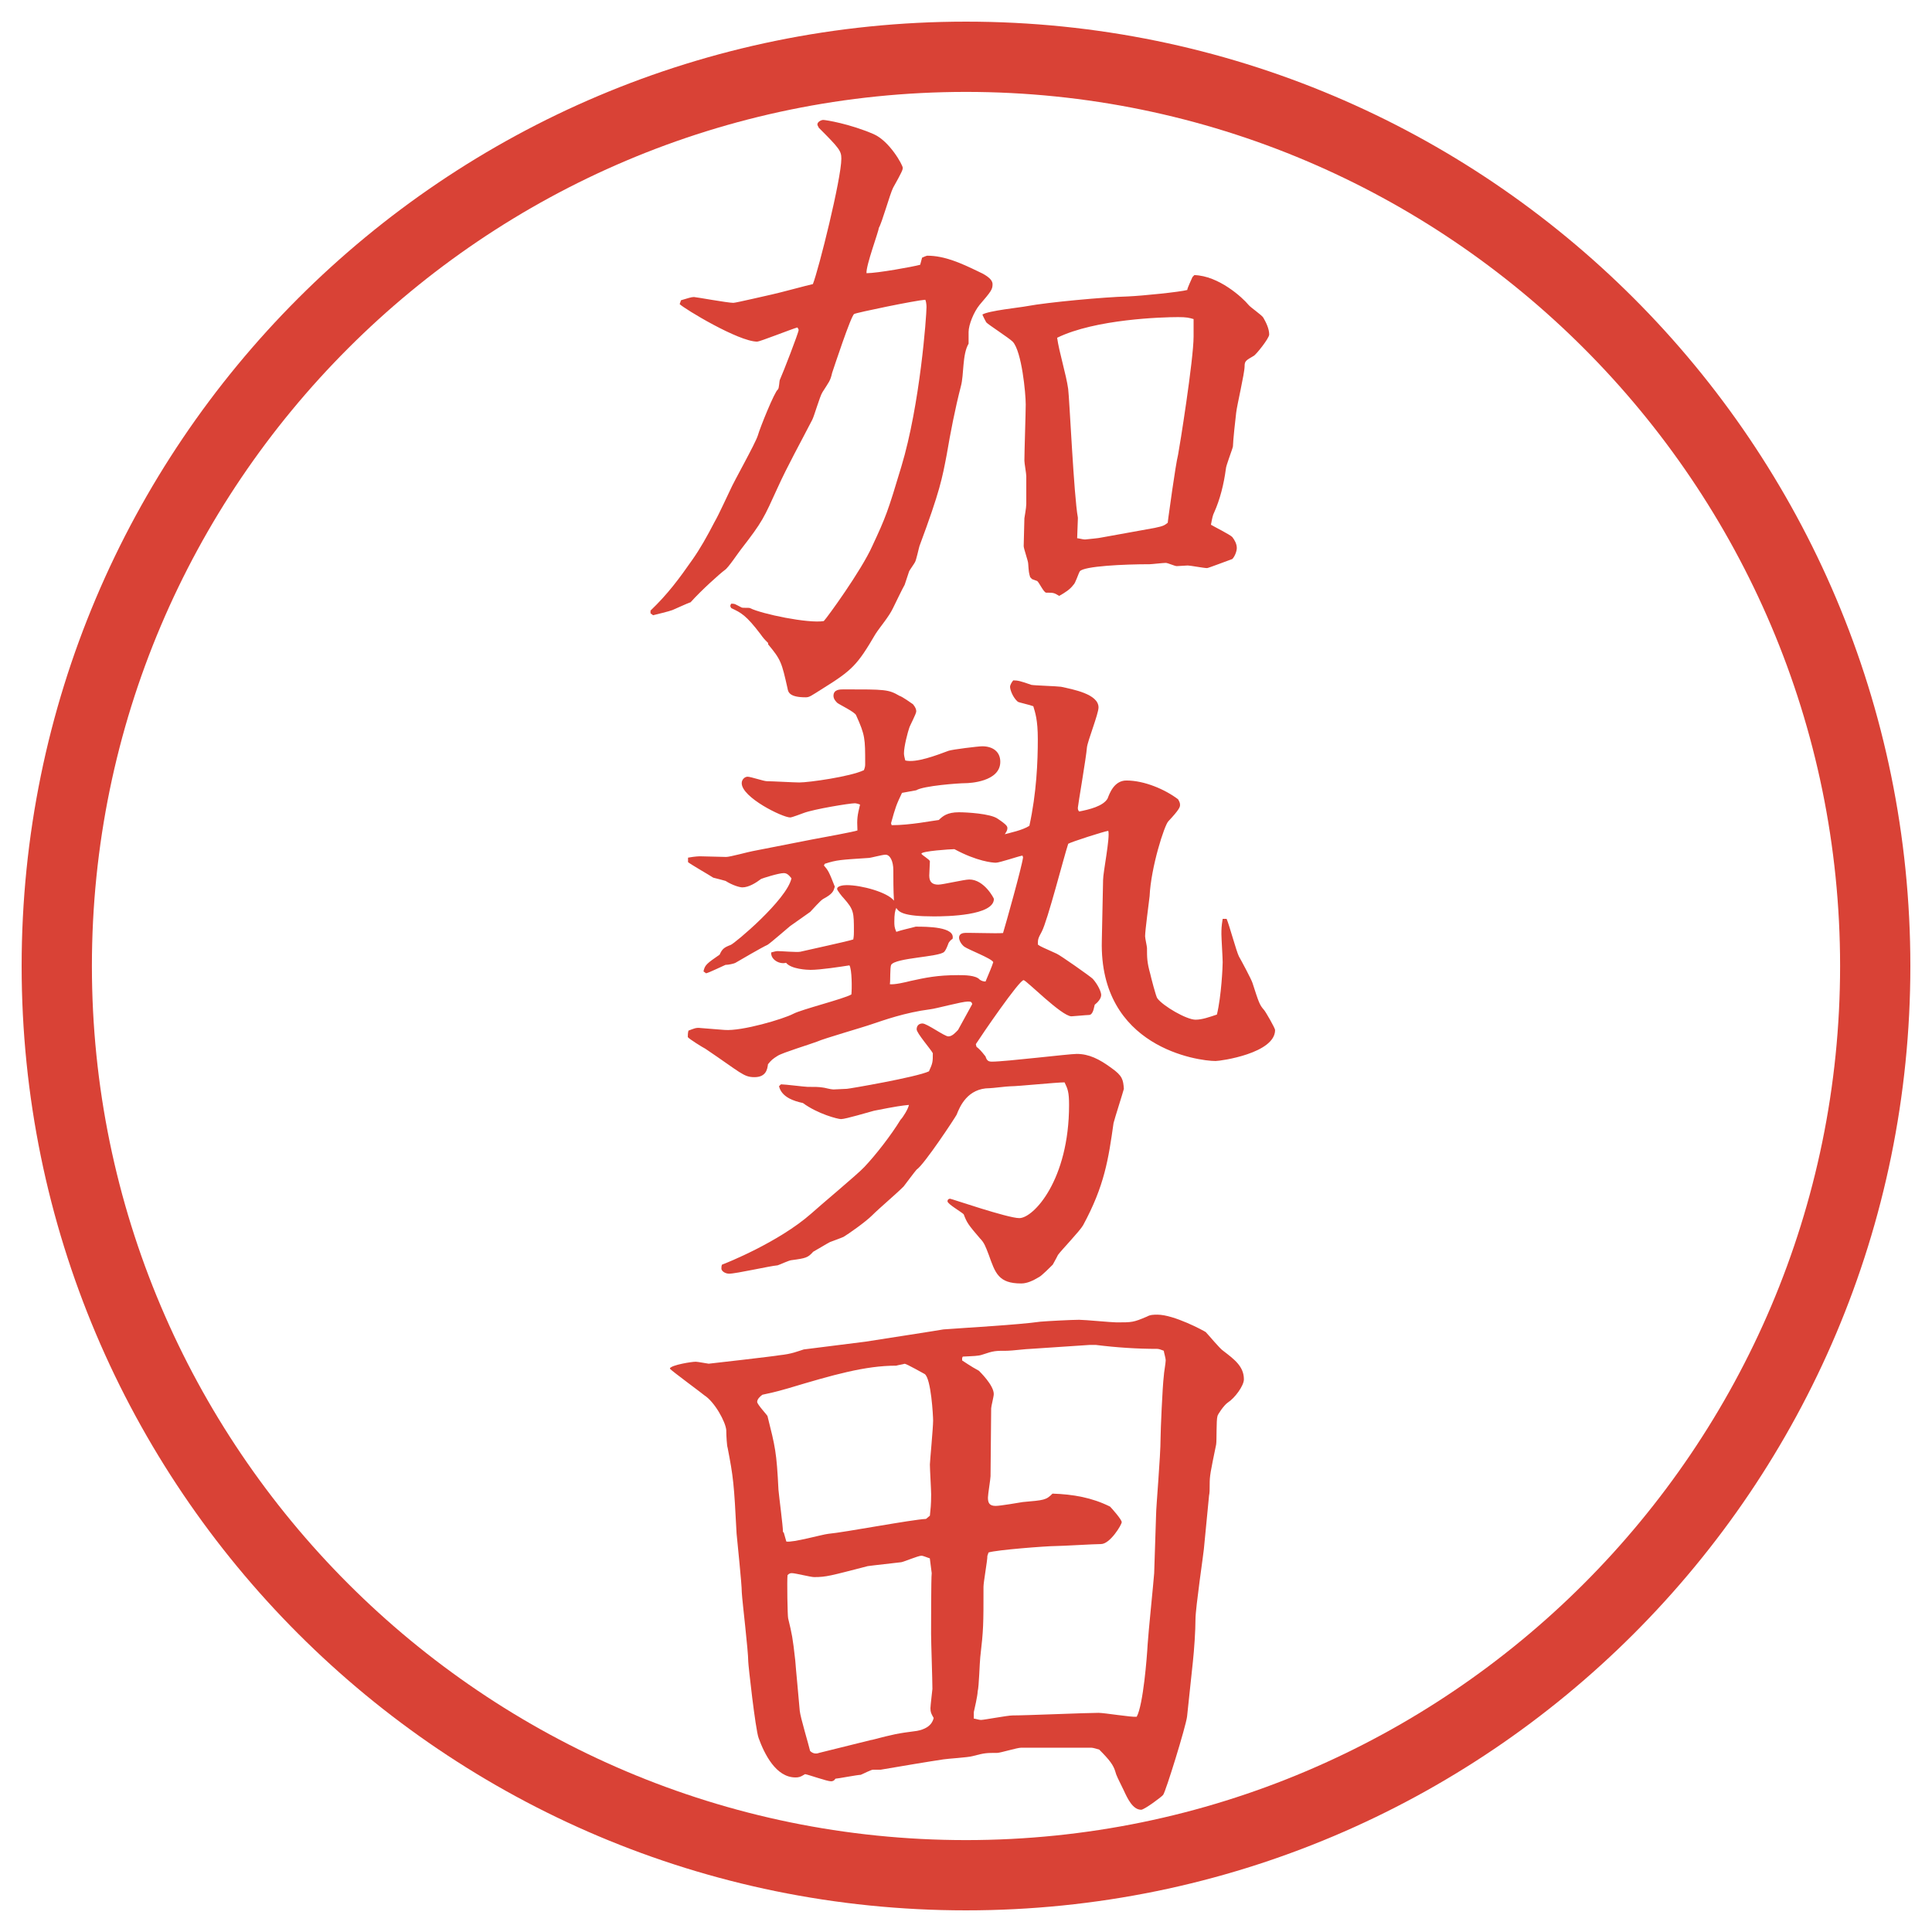
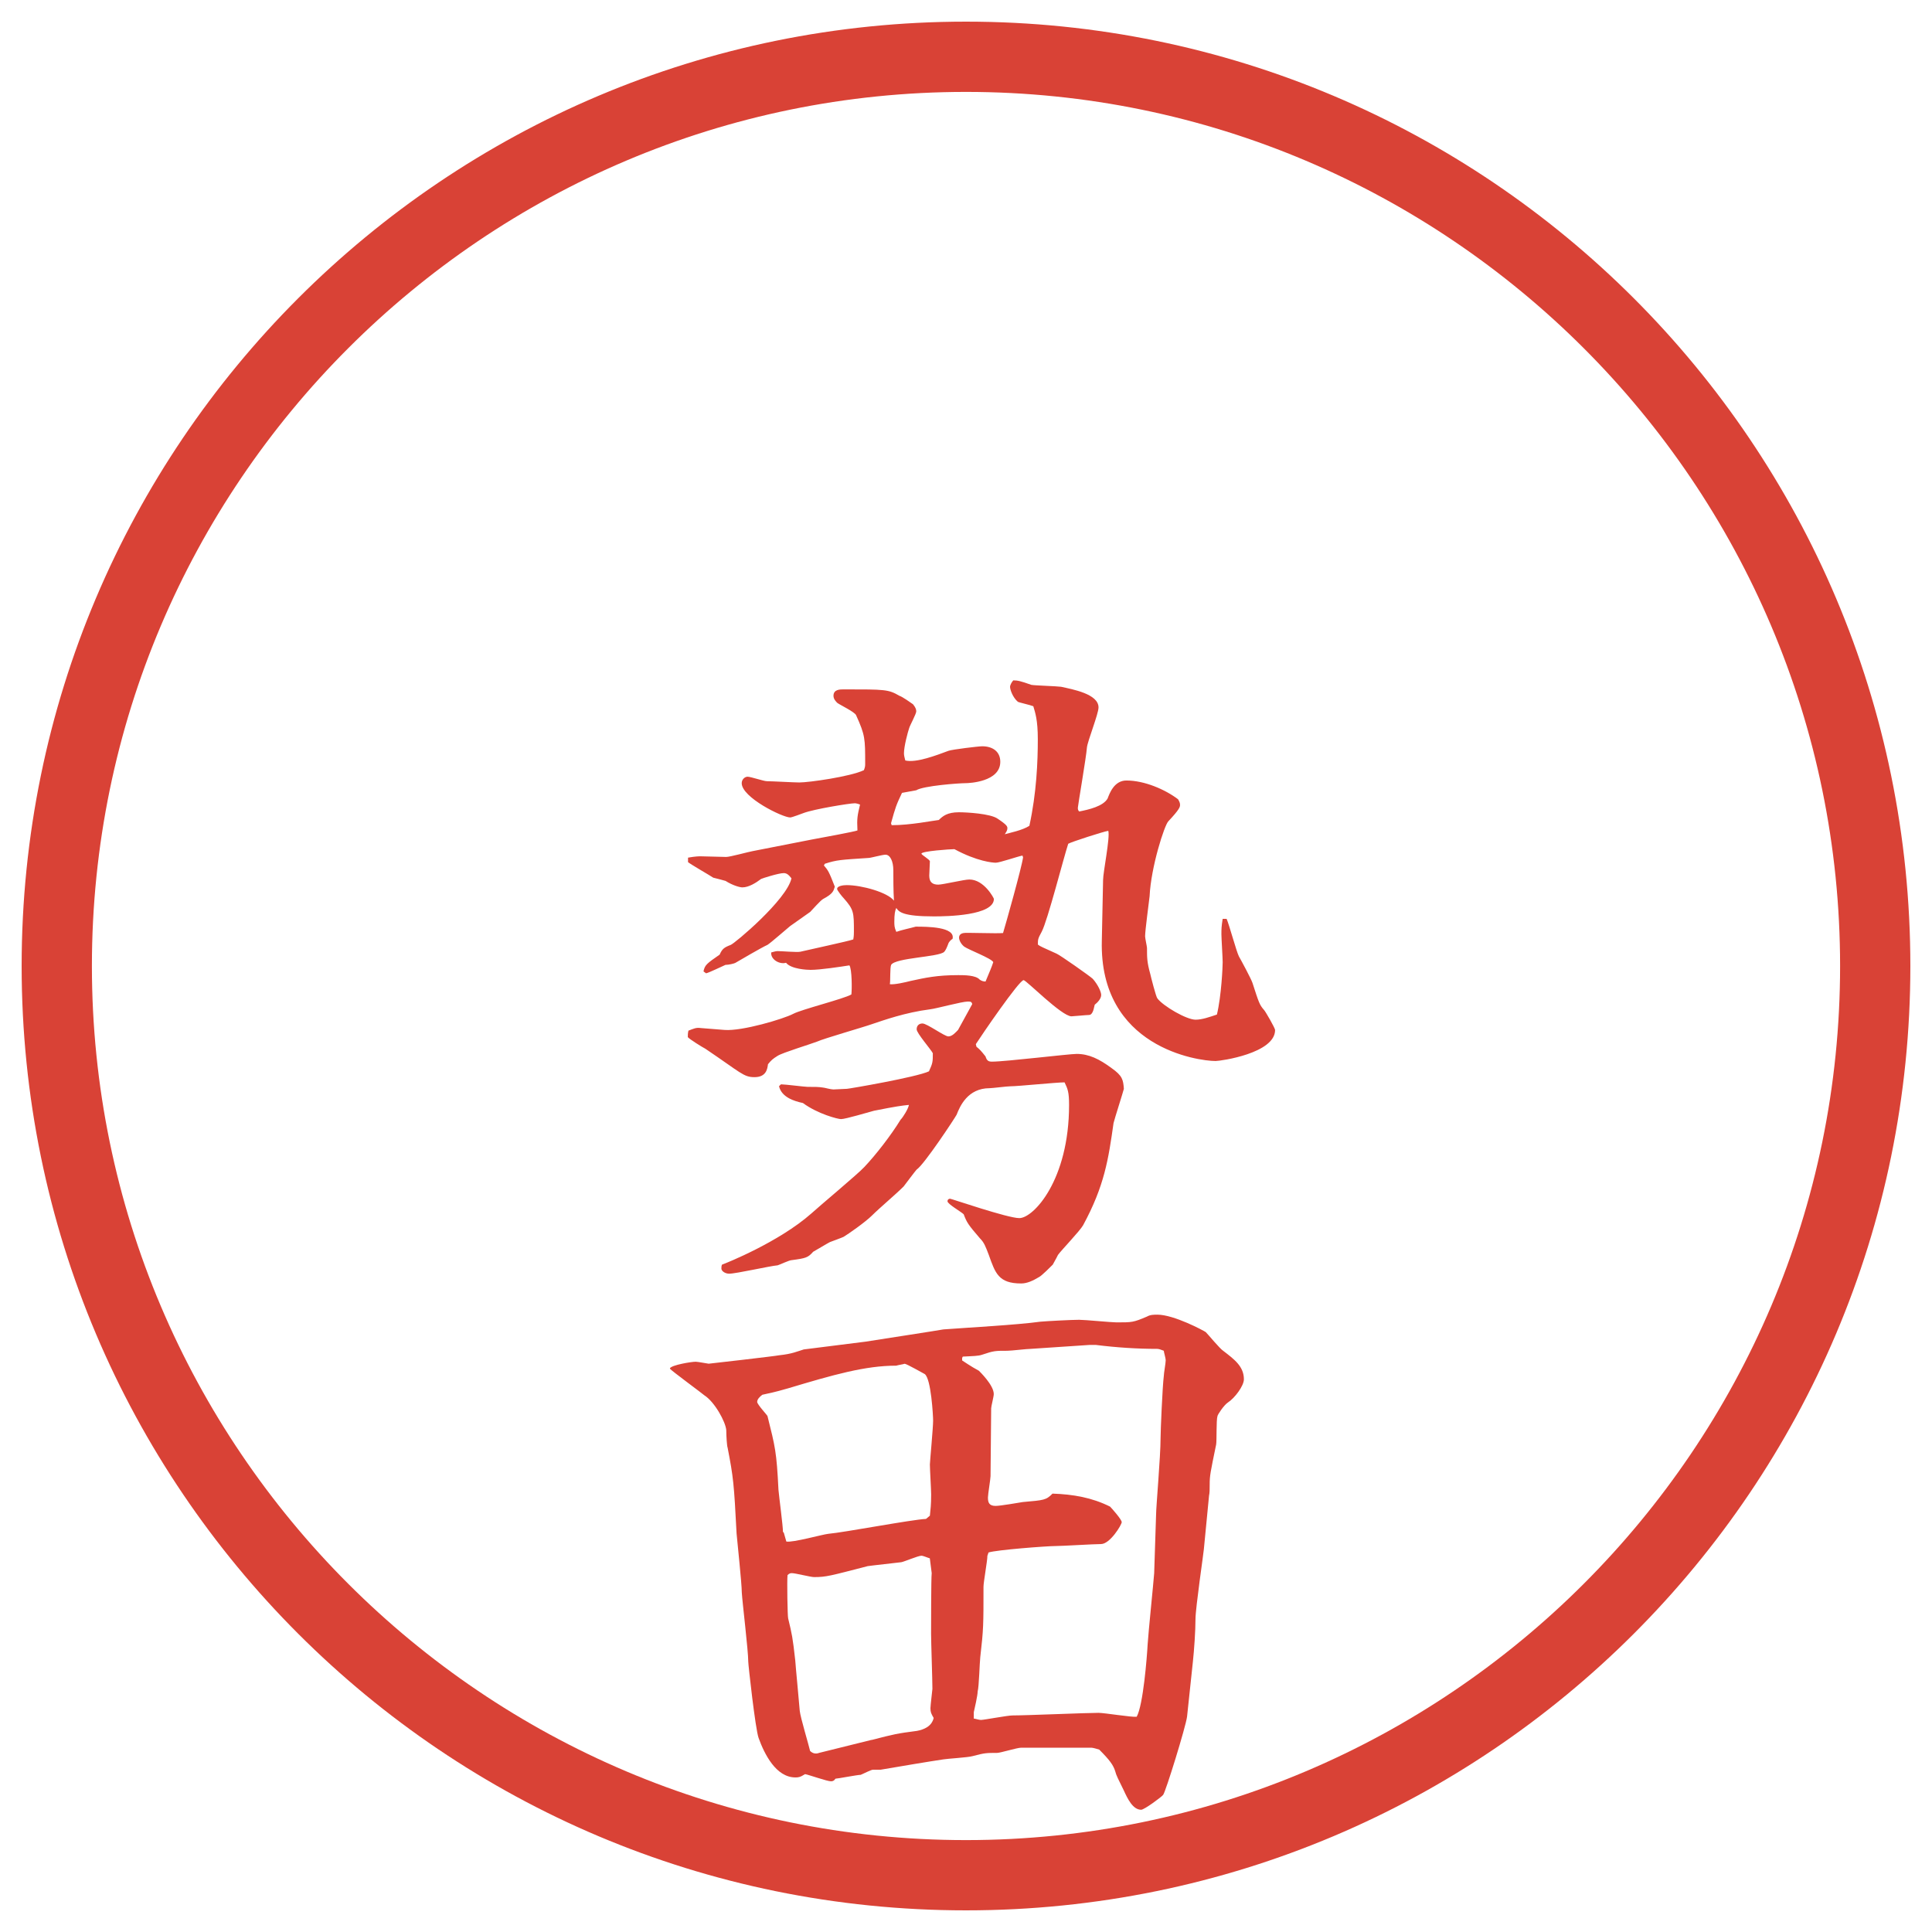
<svg xmlns="http://www.w3.org/2000/svg" id="_レイヤー_1" data-name="レイヤー 1" version="1.1" viewBox="0 0 27.496 27.496">
  <g id="_楕円形_1" data-name="楕円形 1">
    <path d="M13.748,1.308c6.859,0,12.44,5.581,12.44,12.44s-5.581,12.44-12.44,12.44S1.308,20.607,1.308,13.748,6.889,1.308,13.748,1.308M13.748.308C6.325.308.308,6.325.308,13.748s6.017,13.44,13.44,13.44,13.44-6.017,13.44-13.44S21.171.308,13.748.308h0Z" fill="#d94236" stroke-width="0" />
  </g>
  <g>
-     <path d="M9.258,8.69c.249-.239.405-.451.598-.727.11-.157.203-.322.313-.534.064-.11.184-.377.221-.451.055-.128.359-.662.396-.782.028-.102.239-.626.285-.653.019-.019.019-.12.028-.138.046-.101.267-.672.267-.708,0-.009-.009-.027-.018-.037-.092.027-.534.202-.571.202-.267,0-1.04-.469-1.104-.534l.019-.055c.092-.027.147-.046.184-.046.027,0,.479.083.561.083.037,0,.506-.111.552-.12.092-.019.497-.129.58-.147.083-.211.405-1.5.405-1.785,0-.11-.028-.147-.322-.441,0-.009-.019-.028-.019-.046,0-.037.055-.064.083-.064.037,0,.377.055.718.202.23.102.414.442.414.479,0,.028-.009.055-.138.285-.046.092-.157.497-.203.571,0,.046-.184.534-.175.644.156,0,.663-.092.764-.12l.027-.101c.019-.009.064-.028.074-.028.249,0,.488.11.718.221.083.037.211.102.211.184,0,.074-.018.101-.184.294-.083.101-.157.285-.157.387v.166c-.092.156-.064.441-.11.607-.083.322-.147.653-.202.976-.064.331-.092.506-.387,1.297-.009.027-.046.202-.064.23-.009.019-.074.11-.083.129-.009.027-.055.166-.064.193-.028.046-.138.276-.166.332-.056.12-.184.267-.249.368-.258.441-.332.515-.746.773-.175.11-.193.128-.248.128-.23,0-.249-.073-.258-.128-.083-.368-.092-.405-.276-.626v-.019c-.055-.055-.064-.064-.11-.128-.203-.267-.276-.304-.414-.368-.019-.028-.019-.037,0-.064.055,0,.055.009.147.055.019.009.11,0,.12.009.166.083.828.221,1.049.184.046-.046.534-.718.69-1.067.193-.414.221-.488.414-1.132.267-.883.358-2.144.358-2.272,0-.037-.009-.092-.018-.102-.138.009-.985.184-1.012.203-.046.028-.285.754-.313.837-.027.12-.046.129-.138.276-.037.055-.12.35-.147.396-.166.322-.35.653-.488.957-.202.442-.211.479-.524.883-.037.046-.184.267-.23.294-.074.055-.331.285-.488.46-.037.009-.211.092-.257.11-.046.019-.239.064-.276.074l-.037-.027v-.037ZM16.996,3.915c.35.009.689.322.772.423.028.037.193.147.212.184.037.064.083.156.083.239,0,.055-.193.294-.221.304-.11.064-.129.074-.129.147,0,.102-.11.562-.12.663-.009.064-.046.414-.046.479-.009.046-.101.276-.101.322-.028.212-.083.433-.166.617-.019.037-.027.074-.046.175.046.028.267.138.304.175.036.046.064.101.064.156,0,.046-.028.12-.064.157-.028.009-.341.129-.359.129-.046,0-.239-.037-.275-.037-.019,0-.147.009-.157.009-.027,0-.128-.046-.156-.046-.036,0-.202.019-.229.019-.368,0-.938.027-.994.101-.019.027-.064.175-.092.193-.046.064-.12.111-.202.157-.074-.046-.083-.046-.184-.046-.036,0-.101-.147-.129-.166-.027-.009-.046-.018-.073-.027l-.027-.028c-.019-.064-.019-.073-.028-.193,0-.037-.064-.212-.064-.249l.01-.396c0-.009.027-.147.027-.203v-.396c0-.037-.027-.184-.027-.221,0-.128.019-.681.019-.8,0-.156-.056-.754-.185-.893-.055-.055-.358-.249-.377-.276-.009-.019-.027-.046-.055-.11.083-.055.542-.101.635-.12.294-.055,1.094-.129,1.434-.138.212-.009.746-.064.847-.092,0-.028.064-.157.074-.184l.027-.028ZM15.34,7.384l-.01.276c.019,0,.083.018.111.018.082-.009.192-.018.229-.027l.764-.138c.129-.027.138-.037.185-.073l.009-.074s.102-.754.138-.893c.019-.092.221-1.353.221-1.684v-.248c-.064-.019-.101-.028-.221-.028-.221,0-1.178.028-1.721.294.028.203.129.524.157.727.018.129.082,1.537.138,1.831v.018Z" fill="#d94236" stroke-width="0" />
    <path d="M11.724,12.315c.064.074.074.092.157.304-.019.064-.028.101-.166.175-.037.019-.156.156-.184.184l-.286.202c-.046.037-.276.239-.322.267-.083.037-.396.221-.46.258-.019.009-.092.027-.138.027-.046.019-.23.11-.276.12l-.037-.027c.019-.092.046-.111.23-.239.037-.083.064-.102.157-.138.055-.019.8-.644.865-.948-.037-.046-.064-.074-.11-.074-.074,0-.304.074-.322.083-.073.055-.175.12-.267.12-.037,0-.138-.028-.239-.092-.028-.009-.138-.037-.175-.046-.055-.037-.313-.184-.359-.221v-.064c.11-.019.147-.019.184-.019.055,0,.304.009.359.009s.322-.074.377-.083l.847-.166c.147-.027.598-.11.644-.128-.009-.175,0-.212.037-.368-.019-.009-.056-.019-.074-.019-.074,0-.58.083-.727.138-.027.009-.166.064-.193.064-.11,0-.69-.285-.69-.488,0-.055.046-.092.083-.092.046,0,.23.064.276.064.074,0,.386.018.46.018.138,0,.727-.083.92-.175.018-.046.018-.064.018-.092,0-.359,0-.405-.129-.69-.018-.046-.23-.147-.267-.175-.019-.018-.055-.055-.055-.101,0-.092.092-.092.147-.092.589,0,.635,0,.792.092.037.009.166.101.193.12.037.046.046.074.046.101,0,.037-.092.203-.101.239-.019.055-.074.258-.074.359,0,.028.009.064.019.101.156.037.441-.073.616-.138.055-.019.423-.064.479-.064.147,0,.257.074.257.221,0,.285-.441.304-.497.304-.092,0-.598.037-.699.101l-.203.037c-.083.175-.092.202-.156.432l.009.028c.267,0,.58-.064.671-.074.056-.055.12-.11.286-.11.11,0,.451.019.552.092.138.092.138.111.138.138,0,.028-.019.055-.037.083.064-.019.249-.055.35-.12.102-.469.12-.911.12-1.233,0-.276-.037-.377-.064-.469-.046-.019-.212-.055-.221-.064-.074-.064-.11-.175-.11-.212,0-.027.027-.073.046-.092.064,0,.101.009.258.064.046.009.358.018.422.027.166.037.533.102.533.294,0,.092-.156.479-.165.571-.01.138-.129.828-.129.855,0,.019,0,.037.019.055.138-.027.34-.074.404-.184.028-.073.093-.257.268-.257.257,0,.552.128.735.267.028.046.028.064.028.083,0,.027-.01.064-.166.23-.056.055-.248.653-.267,1.067-.01.092-.064.487-.064.57,0,.028.027.147.027.166,0,.138,0,.203.046.368.01.046.083.332.102.35.083.11.414.303.543.303.092,0,.193-.036.304-.073.064-.267.082-.681.082-.745s-.018-.34-.018-.396c0-.073,0-.11.018-.221h.056c.037.083.138.46.175.534.037.064.175.322.193.377.092.285.101.313.165.386.019.019.157.258.157.285,0,.331-.773.441-.847.441-.249,0-1.656-.192-1.619-1.711l.018-.865c0-.111.102-.607.074-.7-.064.009-.524.157-.57.184-.064.193-.294,1.095-.377,1.251-.055.101-.055.11-.055.184.036.028.064.037.266.129.046.018.479.322.516.359.073.083.119.184.119.229,0,.056-.055.11-.092.139-.01.027-.019.146-.083.146-.037,0-.221.019-.248.019-.139,0-.644-.515-.681-.515-.063,0-.598.783-.68.911l.009.037c.046.037.064.056.129.138.019.064.046.074.092.074.193,0,1.094-.11,1.205-.11.175,0,.322.073.497.202.156.11.165.166.175.295-.019.073-.129.414-.147.487-.073.516-.129.893-.433,1.454-.046.082-.312.358-.358.423-.01.019-.027.056-.074.138-.027.028-.156.156-.192.175-.093.056-.175.093-.258.093-.322,0-.368-.147-.46-.405-.046-.119-.064-.175-.128-.239-.166-.193-.184-.221-.23-.341-.037-.036-.23-.146-.23-.184,0-.027.019-.037.037-.037.018,0,.819.276.985.276.202,0,.708-.543.708-1.61,0-.184-.019-.229-.064-.322-.119,0-.662.056-.772.056-.046,0-.258.027-.295.027-.312,0-.423.258-.469.377-.018.037-.46.709-.57.782-.019.019-.156.203-.184.239-.12.12-.331.295-.451.414-.092.092-.341.267-.405.304-.019.01-.166.064-.193.074-.037.018-.203.119-.239.138-.074.083-.101.092-.304.119-.037,0-.166.064-.202.074-.111.009-.589.119-.69.119-.055,0-.11-.036-.11-.073,0-.019,0-.037.009-.056.055-.019.81-.321,1.27-.727.12-.11.663-.562.755-.662.166-.175.386-.46.515-.672.037-.037.11-.156.12-.212-.101.01-.175.019-.497.083-.074.019-.405.119-.469.119-.046,0-.331-.073-.543-.229-.128-.027-.303-.083-.34-.239l.028-.027c.055,0,.34.036.377.036.11,0,.157,0,.221.01.018,0,.11.027.147.027.028,0,.166-.009.193-.009.027,0,.994-.166,1.168-.249.055-.119.055-.138.055-.258-.028-.055-.23-.285-.23-.34,0-.056.037-.083.083-.083.064,0,.313.184.368.184s.102-.055.138-.092l.202-.368c-.009-.036-.027-.036-.064-.036-.083,0-.451.101-.534.11-.359.046-.663.156-.828.211-.129.046-.681.203-.782.249-.092.036-.488.156-.561.202-.074.046-.092.064-.138.12-.009.073-.028.184-.193.184-.156,0-.193-.064-.699-.405-.037-.018-.23-.138-.249-.165,0-.027,0-.056.009-.092.074-.028.11-.047.175-.037l.34.027c.249.019.837-.156.976-.229.12-.064.718-.212.828-.276.009-.074.009-.359-.028-.414-.12.019-.414.064-.552.064-.046,0-.276-.009-.35-.101-.092.027-.221-.046-.211-.147.037-.009.064-.019.092-.019.055,0,.276.019.322.009.156-.037.672-.147.754-.175.009-.046.009-.092.009-.11,0-.276,0-.313-.147-.479-.019-.018-.092-.11-.092-.129,0-.046.092-.055.138-.055.211,0,.58.102.671.221-.009-.138-.009-.332-.009-.433,0-.129-.046-.221-.111-.221-.046,0-.211.046-.239.046-.405.027-.451.027-.625.083l-.009.018ZM14.549,12.177c-.056.009-.322.101-.377.101-.046,0-.267-.019-.589-.193-.055,0-.469.028-.469.064,0,.019.12.083.12.11,0,.028-.009.175-.009.203,0,.101.055.128.129.128.064,0,.368-.073.441-.073.212,0,.35.267.35.276,0,.239-.671.249-.855.249-.442,0-.497-.064-.534-.12-.019.037-.028.092-.028.193,0,.055,0,.083.028.147.074-.027.211-.055.276-.074.156,0,.57,0,.524.175-.019.009-.037.028-.055.055-.027.074-.046.111-.064.129-.074.074-.69.083-.754.184-.019.037-.009.23-.019.276.064.009.221-.027.294-.046.212-.046.377-.083.681-.083.083,0,.249,0,.304.064q.037.027.083.027c.064-.156.083-.193.11-.276-.027-.055-.35-.175-.414-.221-.046-.037-.073-.092-.073-.129,0-.019.009-.055.064-.064.019-.009.47.009.562,0,.037-.12.267-.938.285-1.077l-.009-.027Z" fill="#d94236" stroke-width="0" />
    <path d="M9.534,19.473c.028-.047.304-.093.368-.093.028,0,.175.028.184.028s.966-.11,1.003-.12c.184-.019.258-.055.35-.083l.874-.11c.12-.019,1.067-.165,1.113-.175.359-.027,1.049-.064,1.38-.11.102-.009.451-.027.552-.027.083,0,.46.037.533.037.221,0,.239,0,.433-.083.046-.027.102-.027.147-.027.239,0,.662.229.689.248.037.037.203.239.249.267.156.12.294.221.294.405,0,.092-.129.267-.229.331-.056.037-.147.175-.147.193-.019.055-.009.35-.019.404-.083.405-.092.442-.092.571,0,.063,0,.119-.009.156l-.074.764c0,.027-.119.837-.119.993,0,.166-.019.442-.037.607l-.083.782c-.019.147-.304,1.067-.34,1.113-.019.027-.268.212-.313.212-.119,0-.193-.156-.248-.276-.073-.147-.11-.221-.12-.267-.027-.092-.082-.166-.229-.313-.027-.009-.092-.027-.11-.027h-1.002c-.056,0-.295.074-.341.074-.156,0-.175,0-.35.046-.064.019-.359.036-.414.046-.184.027-.625.101-.893.147h-.11c-.027,0-.147.063-.175.073-.046,0-.331.055-.359.055-.018.028-.037.037-.064.037-.056,0-.313-.092-.368-.102-.074.047-.102.047-.138.047-.276,0-.441-.332-.524-.562-.046-.129-.147-1.04-.147-1.086,0-.156-.083-.837-.092-.984,0-.129-.064-.718-.074-.837-.037-.718-.046-.801-.128-1.225-.009-.018-.019-.165-.019-.248-.009-.119-.166-.404-.313-.497-.019-.019-.469-.35-.488-.377v-.009ZM11.154,21.81l.037.129c.092.018.516-.102.598-.11.221-.019,1.187-.203,1.39-.212l.055-.046c.009-.092.018-.147.018-.304,0-.064-.018-.359-.018-.424,0-.036.046-.524.046-.625,0-.064-.028-.599-.12-.663-.019-.009-.258-.146-.285-.146-.028.009-.092.018-.12.027-.442,0-.893.129-1.537.322-.221.064-.249.064-.368.092-.037.027-.074.064-.074.102,0,.036.147.192.147.202.11.441.129.506.156,1.049.009.102.064.515.064.598l.009.01ZM12.405,24.763c.322-.083.359-.092.644-.129.101-.019.211-.064.239-.184-.037-.064-.046-.083-.046-.139,0-.036.028-.267.028-.275,0-.129-.019-.672-.019-.782,0-.064,0-.81.009-.865l-.027-.211c-.037-.01-.092-.037-.12-.037-.046,0-.239.083-.285.092-.074.01-.414.046-.479.056-.534.138-.589.156-.764.156-.046,0-.267-.056-.313-.056-.019,0-.037,0-.064.028-.009.082,0,.589.009.616.055.229.064.267.101.598.009.129.046.497.064.718.009.092.129.488.147.57.037.037.083.046.128.028l.746-.185ZM14.052,22.149c0,.064-.055.368-.055.433,0,.543,0,.607-.046,1.003-.009.074-.018.424-.037.487,0,.056-.046.258-.055.295v.092c.019,0,.074.019.101.019.046,0,.377-.064.451-.064.193,0,1.048-.037,1.223-.037.083,0,.47.064.543.056.093-.166.147-.855.156-1.03.01-.166.083-.874.093-1.013l.027-.828c0-.119.064-.828.064-1.095,0-.102.027-.736.046-.883,0-.037.027-.185.027-.222,0-.036-.027-.119-.027-.138-.027-.009-.064-.027-.092-.027-.285,0-.58-.019-.874-.056h-.092l-.837.056c-.055,0-.276.027-.331.027-.175,0-.193,0-.359.056-.055.019-.12.019-.276.027l-.009.019v.036c.018.01.12.083.239.147.009.01.211.203.211.331,0,.037-.037.175-.037.203,0,.156-.009.828-.009.966,0,.037-.037.258-.037.304,0,.073.018.119.11.119.064,0,.332-.046.386-.055.304-.027.331-.027.423-.12.294.01.561.056.819.185.027.027.166.184.166.221s-.166.312-.295.312c-.102,0-.552.028-.644.028-.128,0-.846.055-.957.092l-.018.055Z" fill="#d94236" stroke-width="0" />
  </g>
</svg>